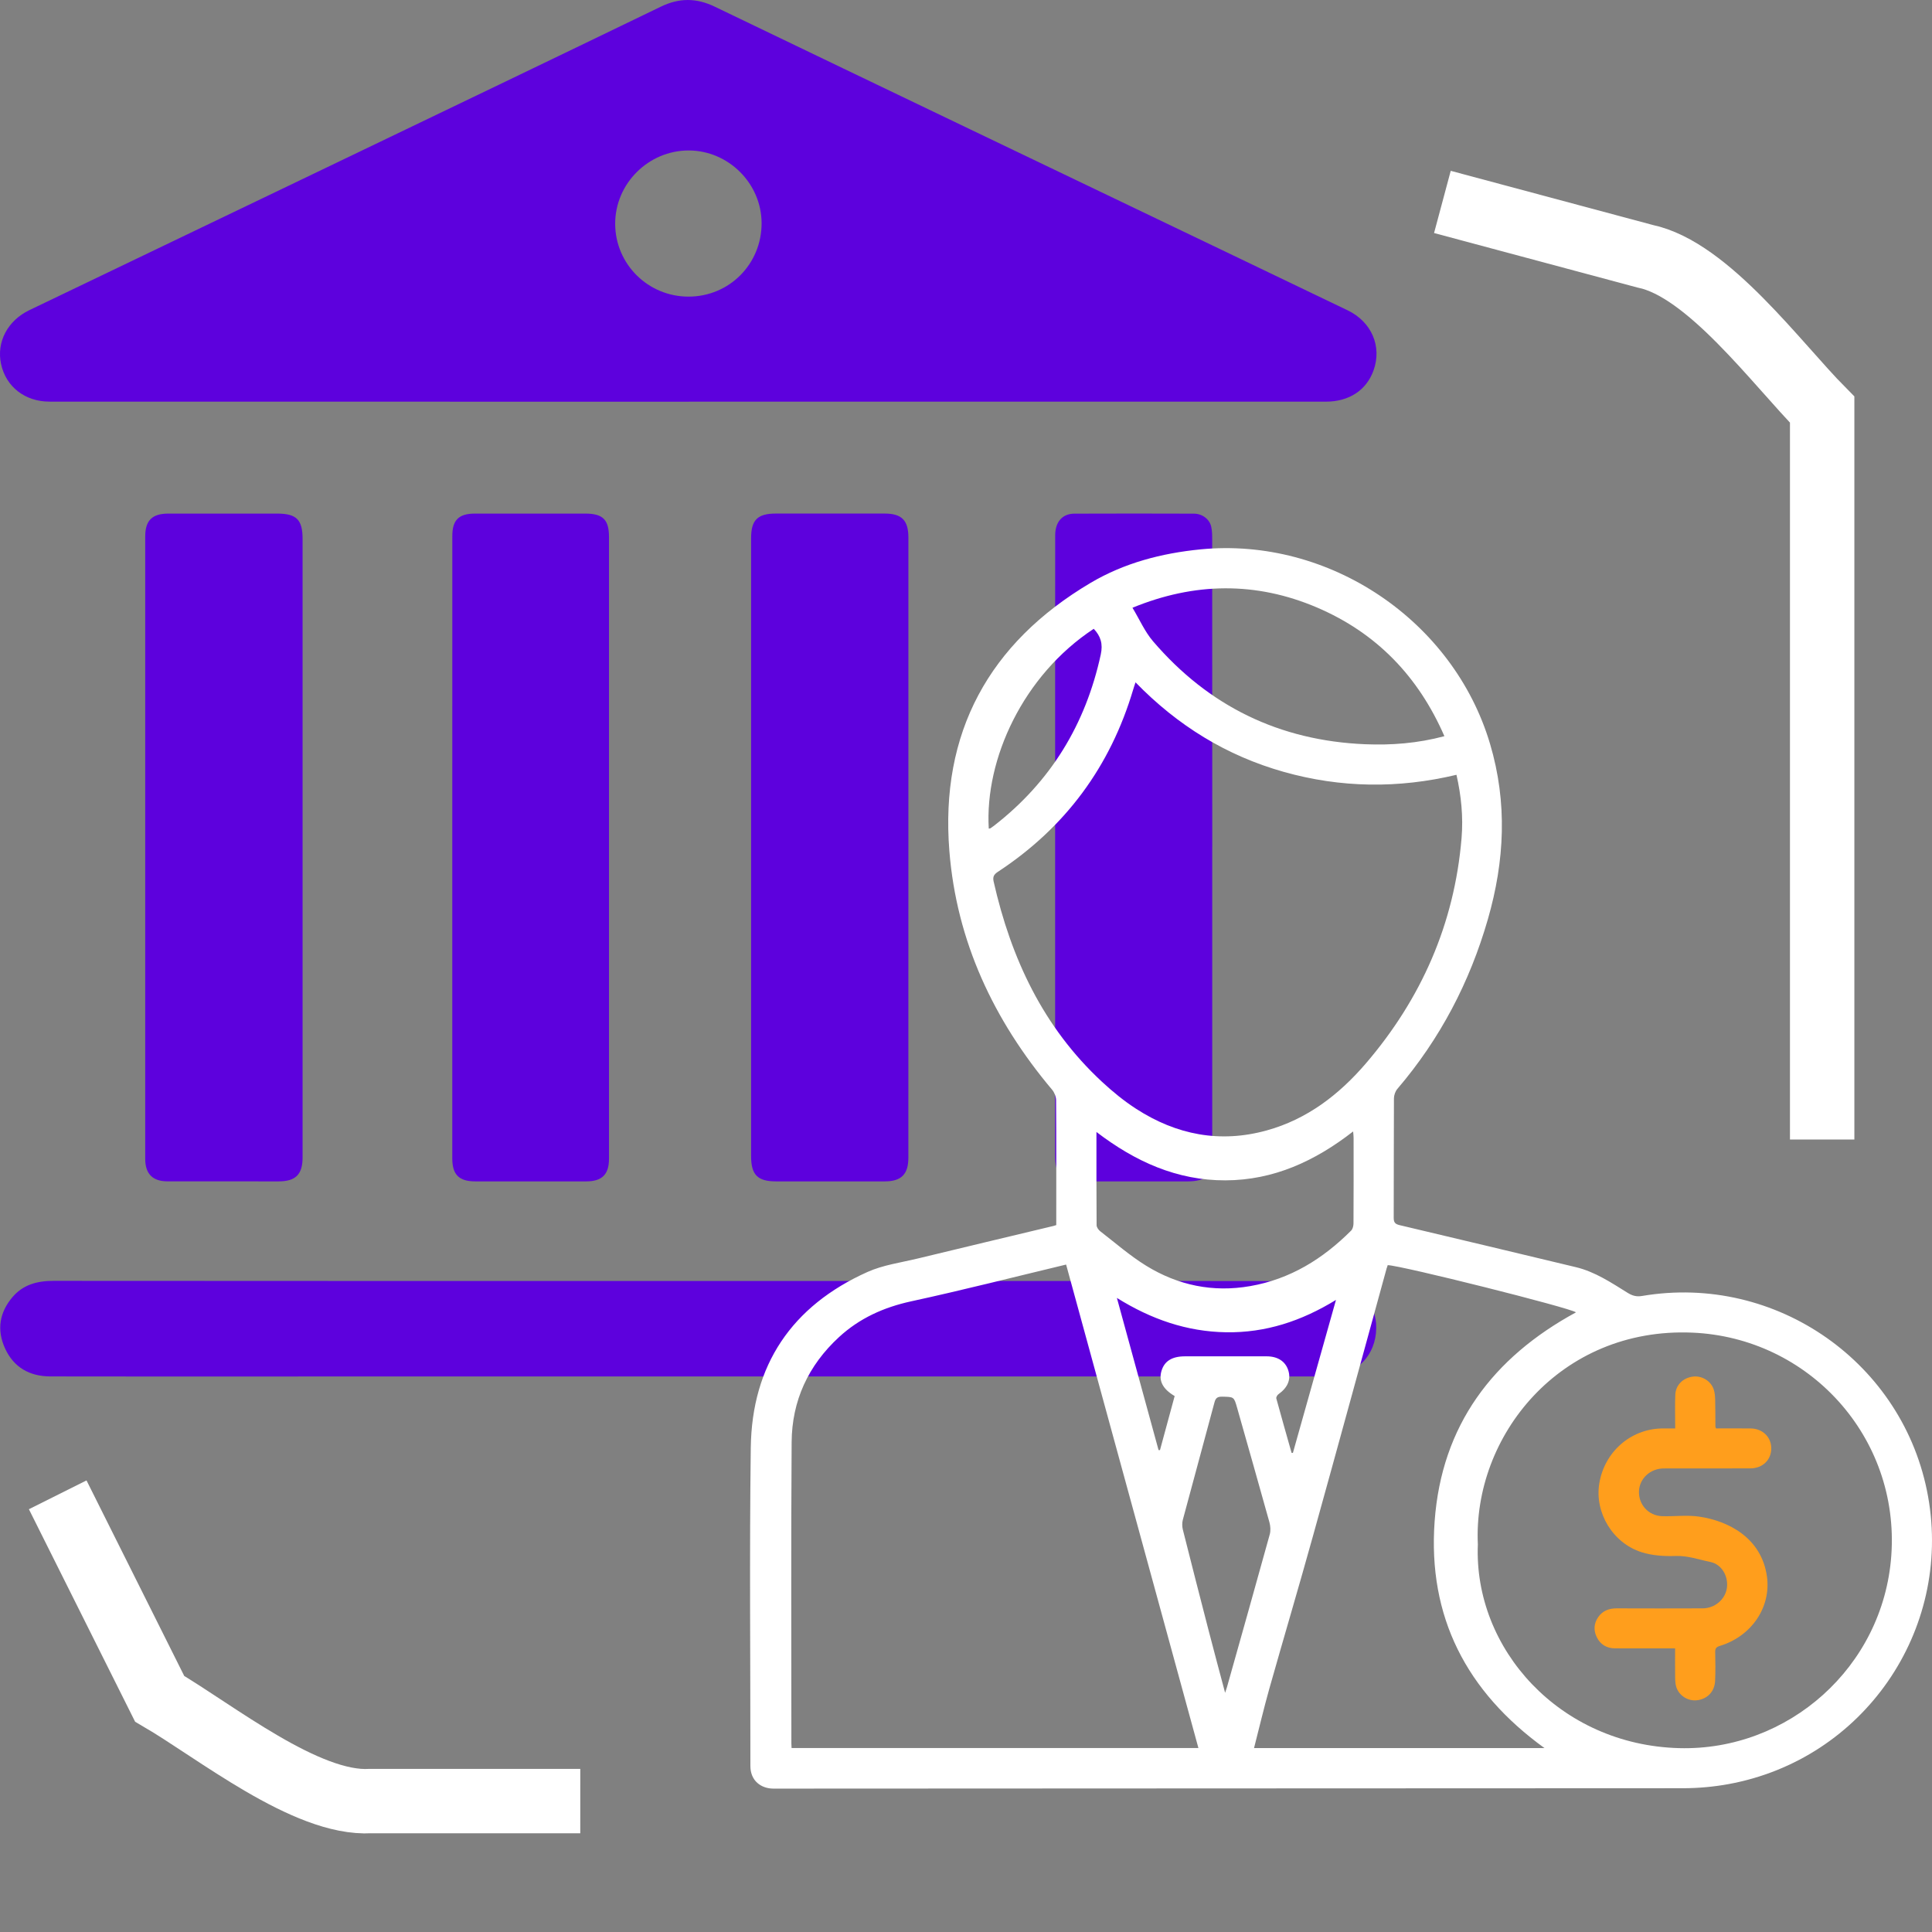
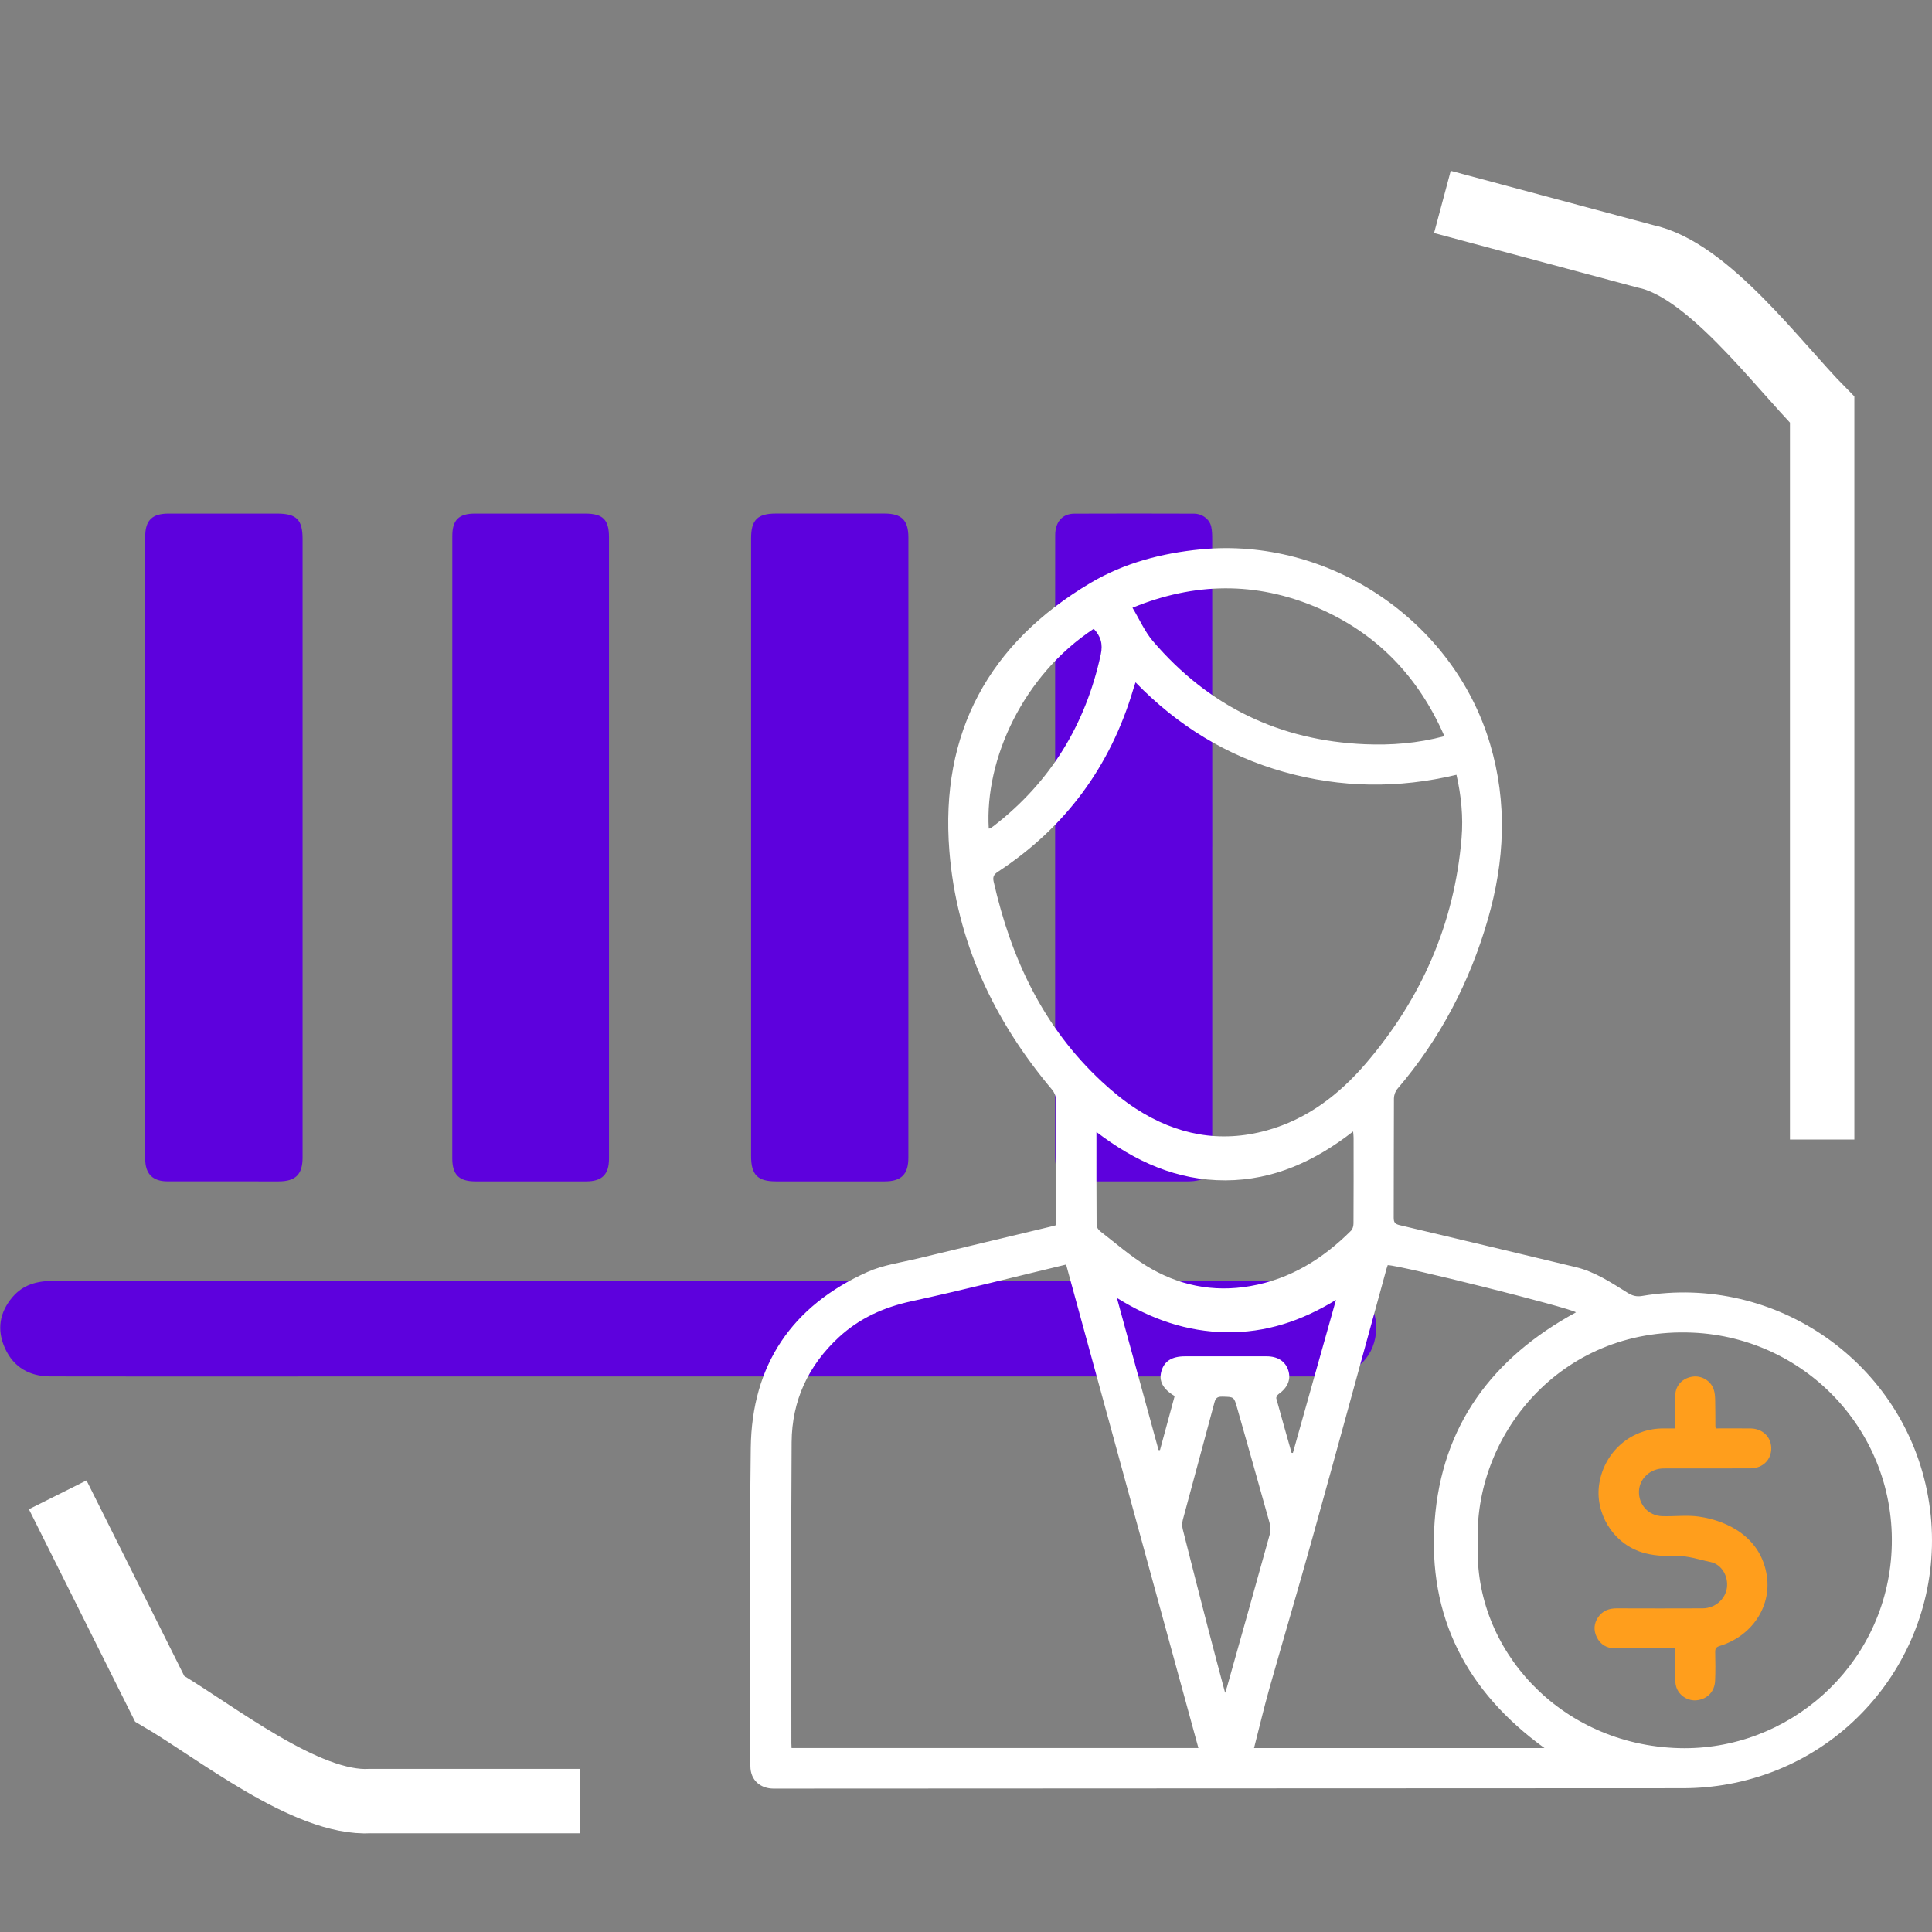
<svg xmlns="http://www.w3.org/2000/svg" width="60" height="60" viewBox="0 0 60 60" fill="none">
  <rect x="0" y="0" width="60" height="60" fill="#808080" stroke="none" />
-   <path d="M21.403 12.474C27.993 12.474 34.583 12.474 41.173 12.474C41.896 12.474 42.434 12.121 42.656 11.505C42.924 10.762 42.599 9.998 41.855 9.639C40.598 9.033 39.339 8.431 38.08 7.827C32.786 5.289 27.49 2.755 22.199 0.208C21.623 -0.069 21.094 -0.069 20.521 0.208C17.163 1.833 13.8 3.445 10.437 5.061C7.262 6.586 4.088 8.11 0.912 9.632C0.24 9.955 -0.115 10.617 0.033 11.305C0.184 12.01 0.775 12.473 1.537 12.473C7.508 12.475 13.479 12.474 19.451 12.475C20.101 12.475 20.752 12.475 21.403 12.475V12.474ZM21.384 9.212C20.129 9.213 19.11 8.205 19.105 6.956C19.099 5.706 20.136 4.671 21.39 4.673C22.623 4.676 23.648 5.697 23.652 6.927C23.657 8.197 22.65 9.211 21.384 9.212V9.212Z" fill="#5D01DD" />
  <path d="M21.36 39.782C14.795 39.782 8.23 39.784 1.664 39.778C1.163 39.778 0.722 39.891 0.39 40.28C-0.017 40.757 -0.105 41.3 0.155 41.872C0.425 42.467 0.92 42.744 1.562 42.746C3.796 42.751 6.029 42.748 8.263 42.748C19.128 42.748 29.993 42.748 40.857 42.747C41.065 42.747 41.276 42.747 41.481 42.718C42.278 42.603 42.79 41.94 42.736 41.107C42.689 40.386 42.056 39.789 41.297 39.787C37.923 39.78 34.547 39.782 31.172 39.782C27.902 39.782 24.631 39.782 21.361 39.782H21.36Z" fill="#5D01DD" />
  <path d="M9.397 26.294C9.397 23.109 9.397 19.923 9.397 16.738C9.397 16.138 9.208 15.95 8.606 15.95C7.481 15.95 6.357 15.949 5.231 15.95C4.725 15.95 4.51 16.162 4.51 16.662C4.509 23.105 4.509 29.548 4.51 35.99C4.51 36.456 4.741 36.688 5.203 36.688C6.352 36.69 7.501 36.689 8.65 36.689C9.18 36.689 9.397 36.475 9.397 35.945C9.398 32.728 9.397 29.511 9.397 26.294V26.294Z" fill="#5D01DD" />
  <path d="M28.211 26.3C28.211 23.098 28.211 19.896 28.211 16.694C28.211 16.157 28.003 15.949 27.471 15.949C26.346 15.949 25.22 15.949 24.095 15.949C23.526 15.949 23.326 16.147 23.326 16.713C23.326 21.496 23.326 26.279 23.326 31.063C23.326 32.676 23.325 34.289 23.326 35.903C23.326 36.487 23.526 36.689 24.102 36.689C25.227 36.689 26.353 36.69 27.478 36.689C27.989 36.689 28.21 36.469 28.21 35.955C28.211 32.737 28.211 29.518 28.211 26.3Z" fill="#5D01DD" />
  <path d="M14.046 26.346C14.046 29.555 14.046 32.764 14.046 35.974C14.046 36.481 14.254 36.689 14.762 36.689C15.911 36.689 17.059 36.69 18.208 36.689C18.696 36.689 18.913 36.473 18.913 35.986C18.913 29.552 18.913 23.118 18.913 16.683C18.913 16.137 18.724 15.95 18.172 15.95C17.032 15.95 15.89 15.95 14.75 15.95C14.249 15.95 14.047 16.148 14.047 16.647C14.045 19.88 14.046 23.113 14.046 26.346Z" fill="#5D01DD" />
  <path d="M37.648 26.296C37.648 23.118 37.648 19.94 37.646 16.762C37.646 16.626 37.645 16.486 37.615 16.355C37.562 16.122 37.337 15.953 37.078 15.952C35.84 15.948 34.602 15.947 33.364 15.952C32.992 15.954 32.771 16.21 32.77 16.62C32.767 17.776 32.768 18.932 32.768 20.088C32.768 25.353 32.768 30.618 32.768 35.883C32.768 36.499 32.958 36.689 33.571 36.69C34.664 36.69 35.757 36.69 36.85 36.69C37.461 36.69 37.647 36.508 37.647 35.904C37.648 32.702 37.647 29.499 37.647 26.297L37.648 26.296Z" fill="#5D01DD" />
  <path d="M18.021 55.935L11.507 55.934C9.513 56.053 6.685 53.764 4.958 52.757L1.792 46.423" stroke="white" stroke-width="2" stroke-miterlimit="10" />
  <path d="M44.795 6.271L51.086 7.957C53.043 8.359 55.182 11.301 56.589 12.722L56.589 35.388" stroke="white" stroke-width="2" stroke-miterlimit="10" />
  <path d="M32.803 38.046V37.853C32.803 36.624 32.807 35.395 32.798 34.166C32.797 34.056 32.745 33.926 32.674 33.842C30.859 31.687 29.705 29.229 29.483 26.422C29.192 22.764 30.708 19.973 33.872 18.1C34.914 17.484 36.074 17.18 37.286 17.061C41.28 16.671 45.137 19.27 46.275 23.102C46.819 24.933 46.728 26.741 46.207 28.549C45.645 30.501 44.723 32.265 43.397 33.816C43.333 33.891 43.291 34.011 43.29 34.11C43.283 35.345 43.288 36.581 43.283 37.817C43.282 37.958 43.322 38.014 43.467 38.048C45.291 38.478 47.114 38.916 48.937 39.352C49.535 39.495 50.038 39.834 50.549 40.151C50.696 40.241 50.823 40.277 50.998 40.247C55.167 39.543 59.14 42.334 59.879 46.479C60.623 50.653 57.865 54.638 53.687 55.406C53.224 55.491 52.745 55.534 52.274 55.535C42.857 55.542 33.44 55.539 24.022 55.547C23.642 55.547 23.303 55.31 23.304 54.841C23.306 51.548 23.273 48.255 23.316 44.962C23.349 42.397 24.588 40.556 26.941 39.502C27.428 39.284 27.983 39.21 28.511 39.082C29.912 38.742 31.315 38.409 32.717 38.073C32.741 38.067 32.764 38.059 32.804 38.046H32.803ZM24.583 54.287H37.218C35.846 49.275 34.479 44.277 33.109 39.272C31.495 39.659 29.904 40.065 28.301 40.413C27.446 40.599 26.692 40.939 26.055 41.526C25.101 42.405 24.593 43.502 24.585 44.789C24.564 47.906 24.577 51.024 24.577 54.141C24.577 54.186 24.581 54.23 24.583 54.287ZM35.265 21.191C35.233 21.288 35.211 21.347 35.194 21.408C34.484 23.803 33.088 25.696 30.993 27.073C30.865 27.157 30.825 27.23 30.859 27.381C31.399 29.765 32.398 31.903 34.222 33.595C34.553 33.902 34.908 34.193 35.288 34.438C36.537 35.244 37.889 35.509 39.344 35.105C40.599 34.757 41.586 33.993 42.412 33.033C44.143 31.016 45.168 28.686 45.39 26.029C45.445 25.369 45.38 24.714 45.232 24.062C43.427 24.493 41.64 24.471 39.867 23.971C38.092 23.47 36.571 22.535 35.266 21.192L35.265 21.191ZM45.896 47.96C45.762 51.211 48.442 54.191 52.146 54.29C55.527 54.381 58.485 51.78 58.736 48.312C59.002 44.625 56.17 41.538 52.554 41.386C48.442 41.213 45.739 44.611 45.896 47.961V47.96ZM47.965 54.288C45.542 52.535 44.337 50.211 44.554 47.242C44.772 44.265 46.356 42.163 48.944 40.756C48.755 40.614 43.519 39.3 43.097 39.29C43.085 39.325 43.071 39.361 43.061 39.398C42.3 42.167 41.545 44.938 40.775 47.704C40.334 49.291 39.865 50.87 39.417 52.454C39.248 53.056 39.105 53.665 38.945 54.288H47.965ZM44.857 22.863C44.047 21.003 42.746 19.655 40.899 18.866C39.001 18.056 37.088 18.086 35.17 18.874C35.389 19.237 35.552 19.616 35.809 19.916C37.535 21.931 39.737 23.003 42.398 23.113C43.211 23.146 44.02 23.086 44.857 22.863H44.857ZM34.051 35.155C34.051 36.151 34.049 37.101 34.056 38.051C34.057 38.114 34.114 38.196 34.169 38.238C34.639 38.601 35.091 38.998 35.596 39.309C36.584 39.917 37.668 40.144 38.827 39.941C40.07 39.725 41.085 39.094 41.961 38.217C42.011 38.166 42.034 38.068 42.034 37.992C42.039 37.106 42.038 36.219 42.037 35.333C42.037 35.278 42.029 35.223 42.023 35.138C40.84 36.059 39.555 36.652 38.057 36.657C36.553 36.661 35.258 36.077 34.052 35.155H34.051ZM38.047 52.572C38.078 52.476 38.094 52.434 38.106 52.391C38.55 50.812 38.996 49.234 39.433 47.653C39.465 47.538 39.456 47.397 39.424 47.279C39.094 46.091 38.755 44.905 38.419 43.718C38.322 43.377 38.322 43.382 37.956 43.375C37.819 43.373 37.755 43.407 37.717 43.551C37.393 44.767 37.059 45.981 36.734 47.198C36.709 47.292 36.71 47.404 36.733 47.499C36.996 48.545 37.264 49.589 37.534 50.633C37.696 51.262 37.866 51.889 38.047 52.572ZM41.49 40.37C40.412 41.031 39.301 41.394 38.077 41.375C36.858 41.355 35.752 40.972 34.686 40.308C35.126 41.916 35.553 43.474 35.98 45.033C35.995 45.033 36.009 45.034 36.024 45.035C36.176 44.473 36.329 43.912 36.48 43.356C36.114 43.139 35.983 42.889 36.067 42.589C36.155 42.273 36.393 42.122 36.804 42.122C37.649 42.122 38.493 42.12 39.338 42.122C39.682 42.123 39.917 42.278 40.007 42.552C40.1 42.838 39.993 43.093 39.703 43.299C39.666 43.325 39.627 43.394 39.637 43.43C39.791 43.994 39.952 44.556 40.111 45.119C40.125 45.12 40.138 45.12 40.152 45.122C40.593 43.554 41.035 41.987 41.49 40.37V40.37ZM30.707 25.733C30.735 25.729 30.749 25.73 30.758 25.724C30.796 25.699 30.833 25.672 30.869 25.645C32.63 24.278 33.714 22.497 34.185 20.328C34.258 19.995 34.182 19.756 33.967 19.528C31.776 20.97 30.58 23.57 30.707 25.733H30.707Z" fill="white" />
  <path d="M52.02 51.192C51.376 51.192 50.766 51.194 50.156 51.191C49.899 51.19 49.703 51.074 49.59 50.846C49.485 50.633 49.498 50.416 49.635 50.219C49.772 50.023 49.969 49.948 50.207 49.949C51.098 49.952 51.988 49.953 52.878 49.949C53.257 49.947 53.58 49.67 53.63 49.317C53.682 48.959 53.474 48.58 53.116 48.508C52.76 48.436 52.415 48.308 52.034 48.322C51.683 48.334 51.311 48.31 50.98 48.205C50.079 47.917 49.52 46.971 49.667 46.072C49.825 45.099 50.628 44.387 51.596 44.362C51.73 44.359 51.865 44.362 52.025 44.362C52.025 43.999 52.014 43.658 52.028 43.317C52.039 43.014 52.266 42.792 52.572 42.752C52.846 42.716 53.127 42.879 53.219 43.144C53.254 43.246 53.263 43.359 53.266 43.468C53.274 43.745 53.271 44.024 53.273 44.302C53.273 44.314 53.28 44.326 53.293 44.361C53.647 44.361 54.008 44.357 54.37 44.362C54.732 44.366 54.998 44.619 55.008 44.959C55.019 45.328 54.748 45.601 54.357 45.602C53.461 45.605 52.564 45.601 51.667 45.604C51.252 45.605 50.918 45.916 50.9 46.303C50.881 46.723 51.192 47.072 51.617 47.086C52 47.099 52.391 47.045 52.766 47.1C53.666 47.231 54.7 47.749 54.873 48.952C55.01 49.909 54.397 50.818 53.406 51.117C53.299 51.15 53.264 51.198 53.267 51.307C53.273 51.604 53.278 51.903 53.264 52.2C53.249 52.532 53.027 52.761 52.711 52.802C52.429 52.839 52.146 52.666 52.058 52.39C52.028 52.293 52.025 52.187 52.023 52.084C52.019 51.794 52.022 51.505 52.022 51.193L52.02 51.192Z" fill="#FF9E1C" />
</svg>